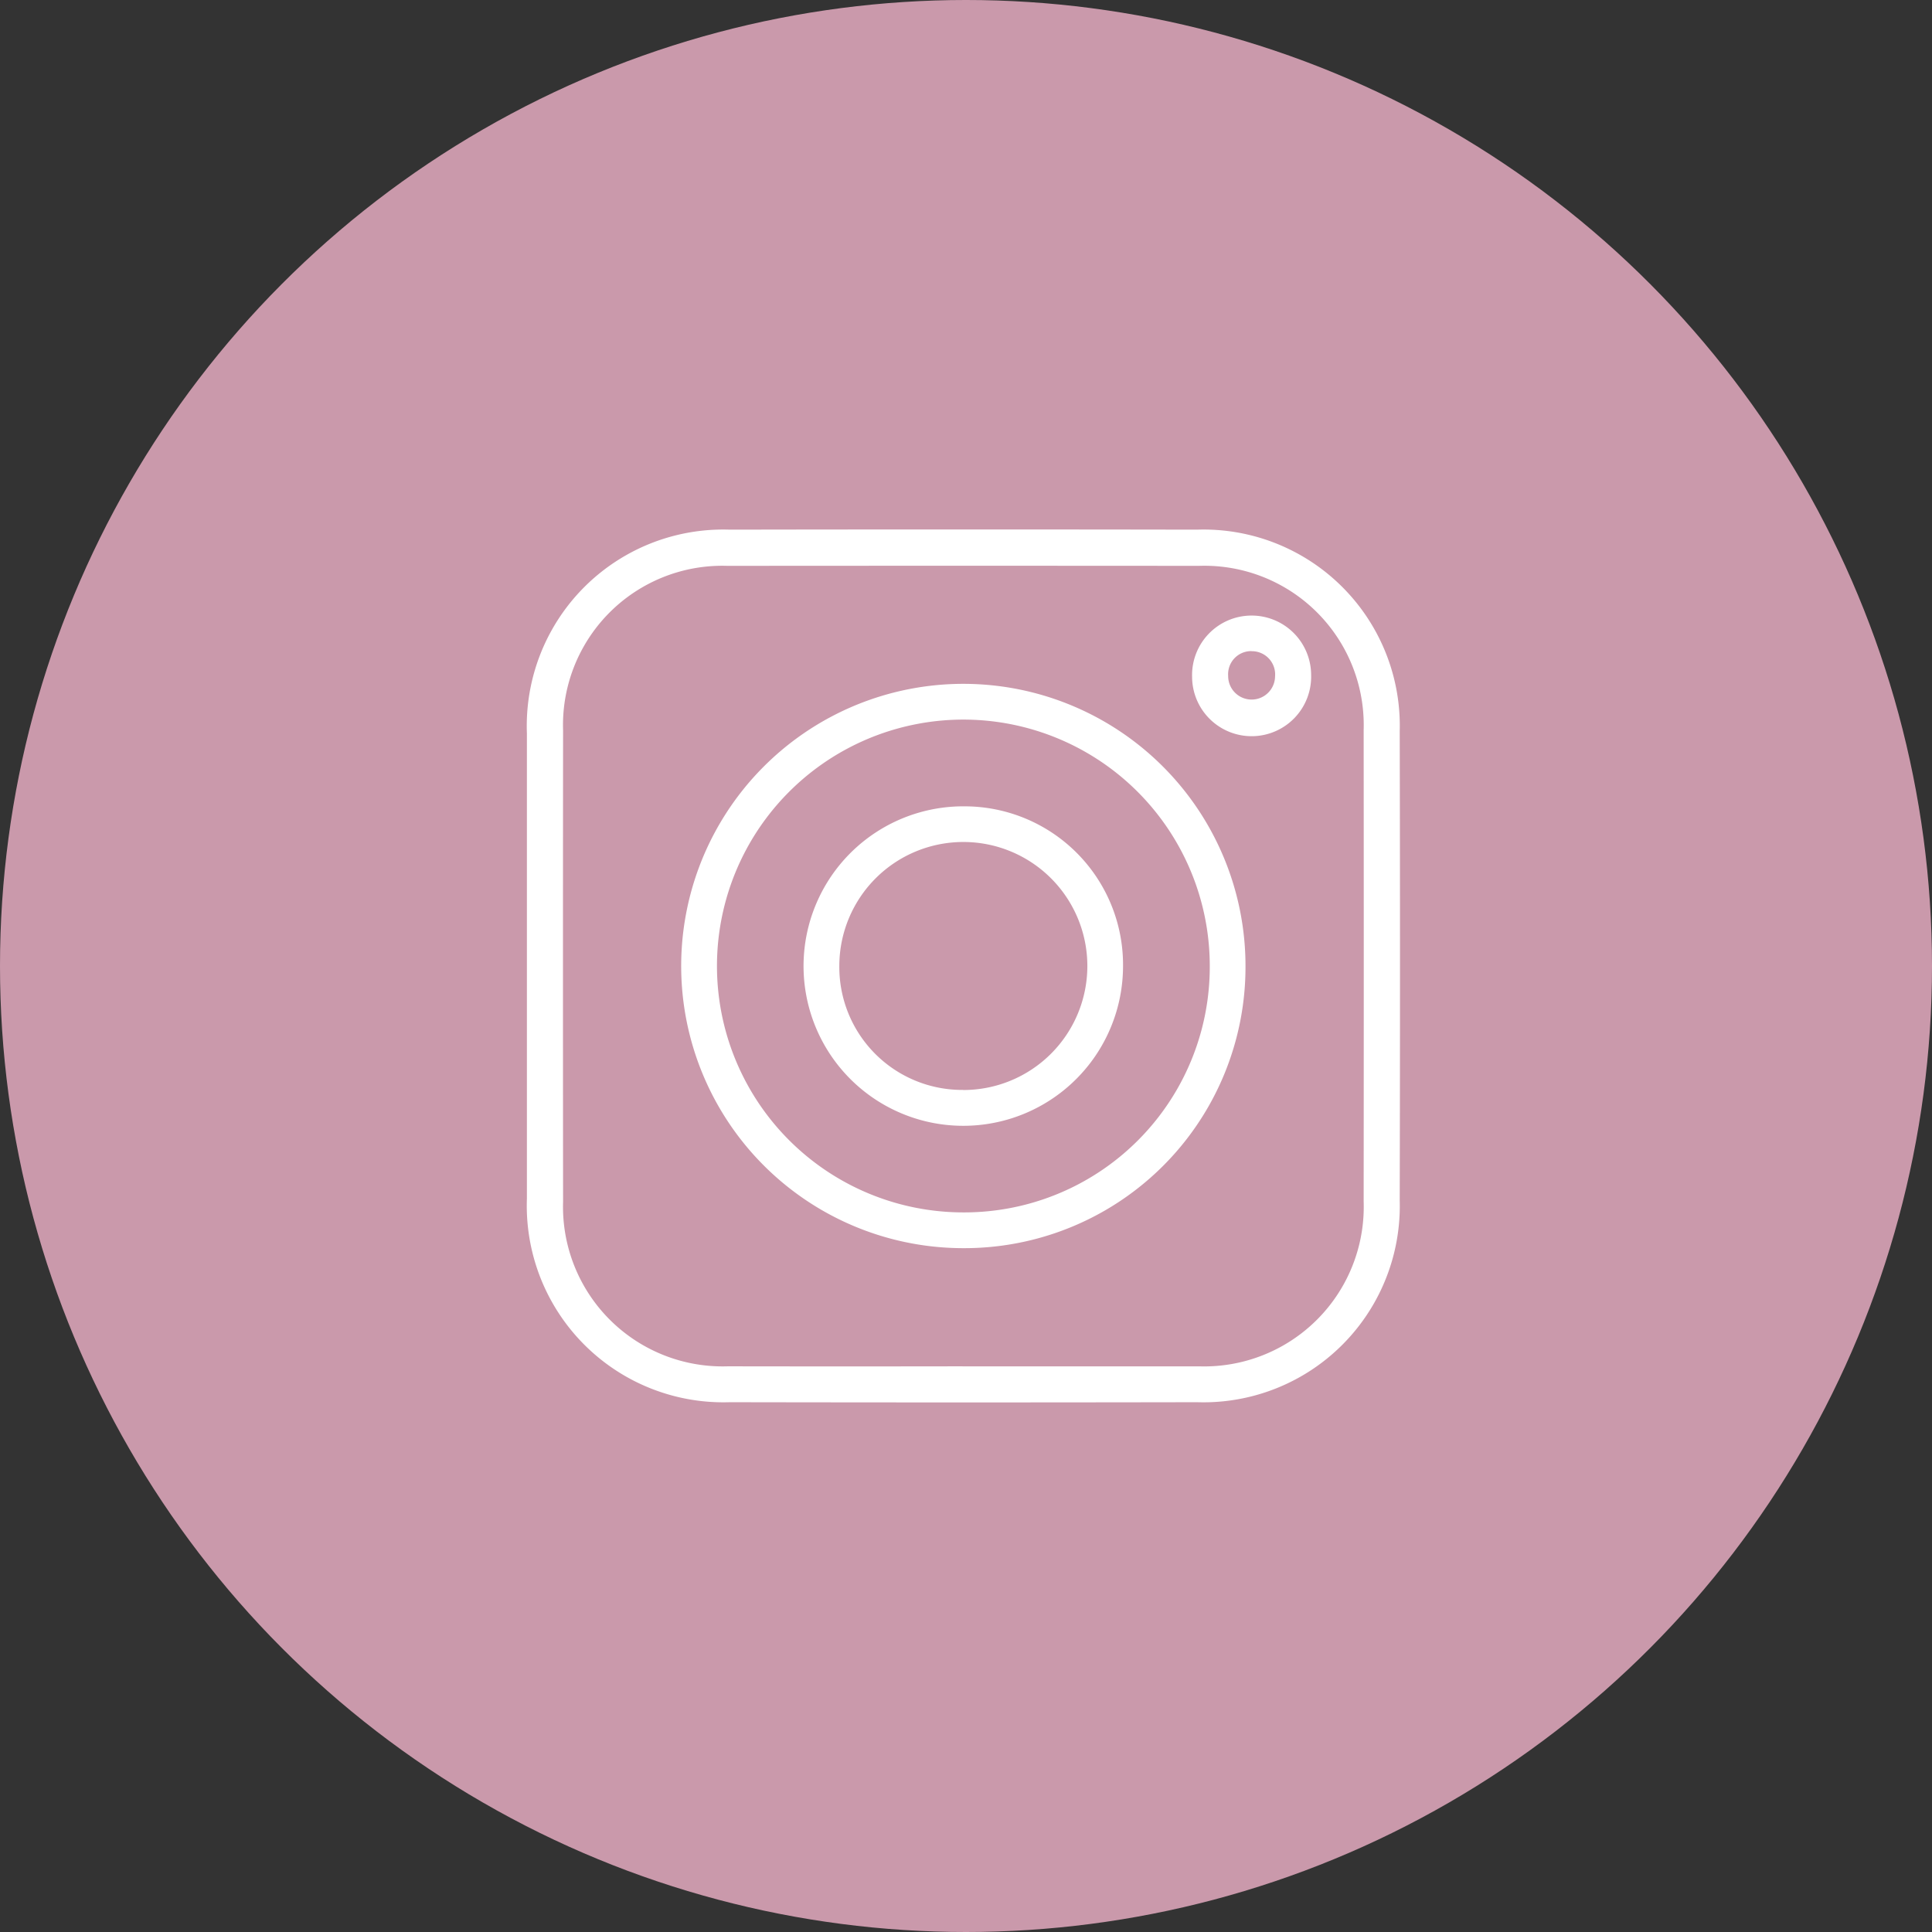
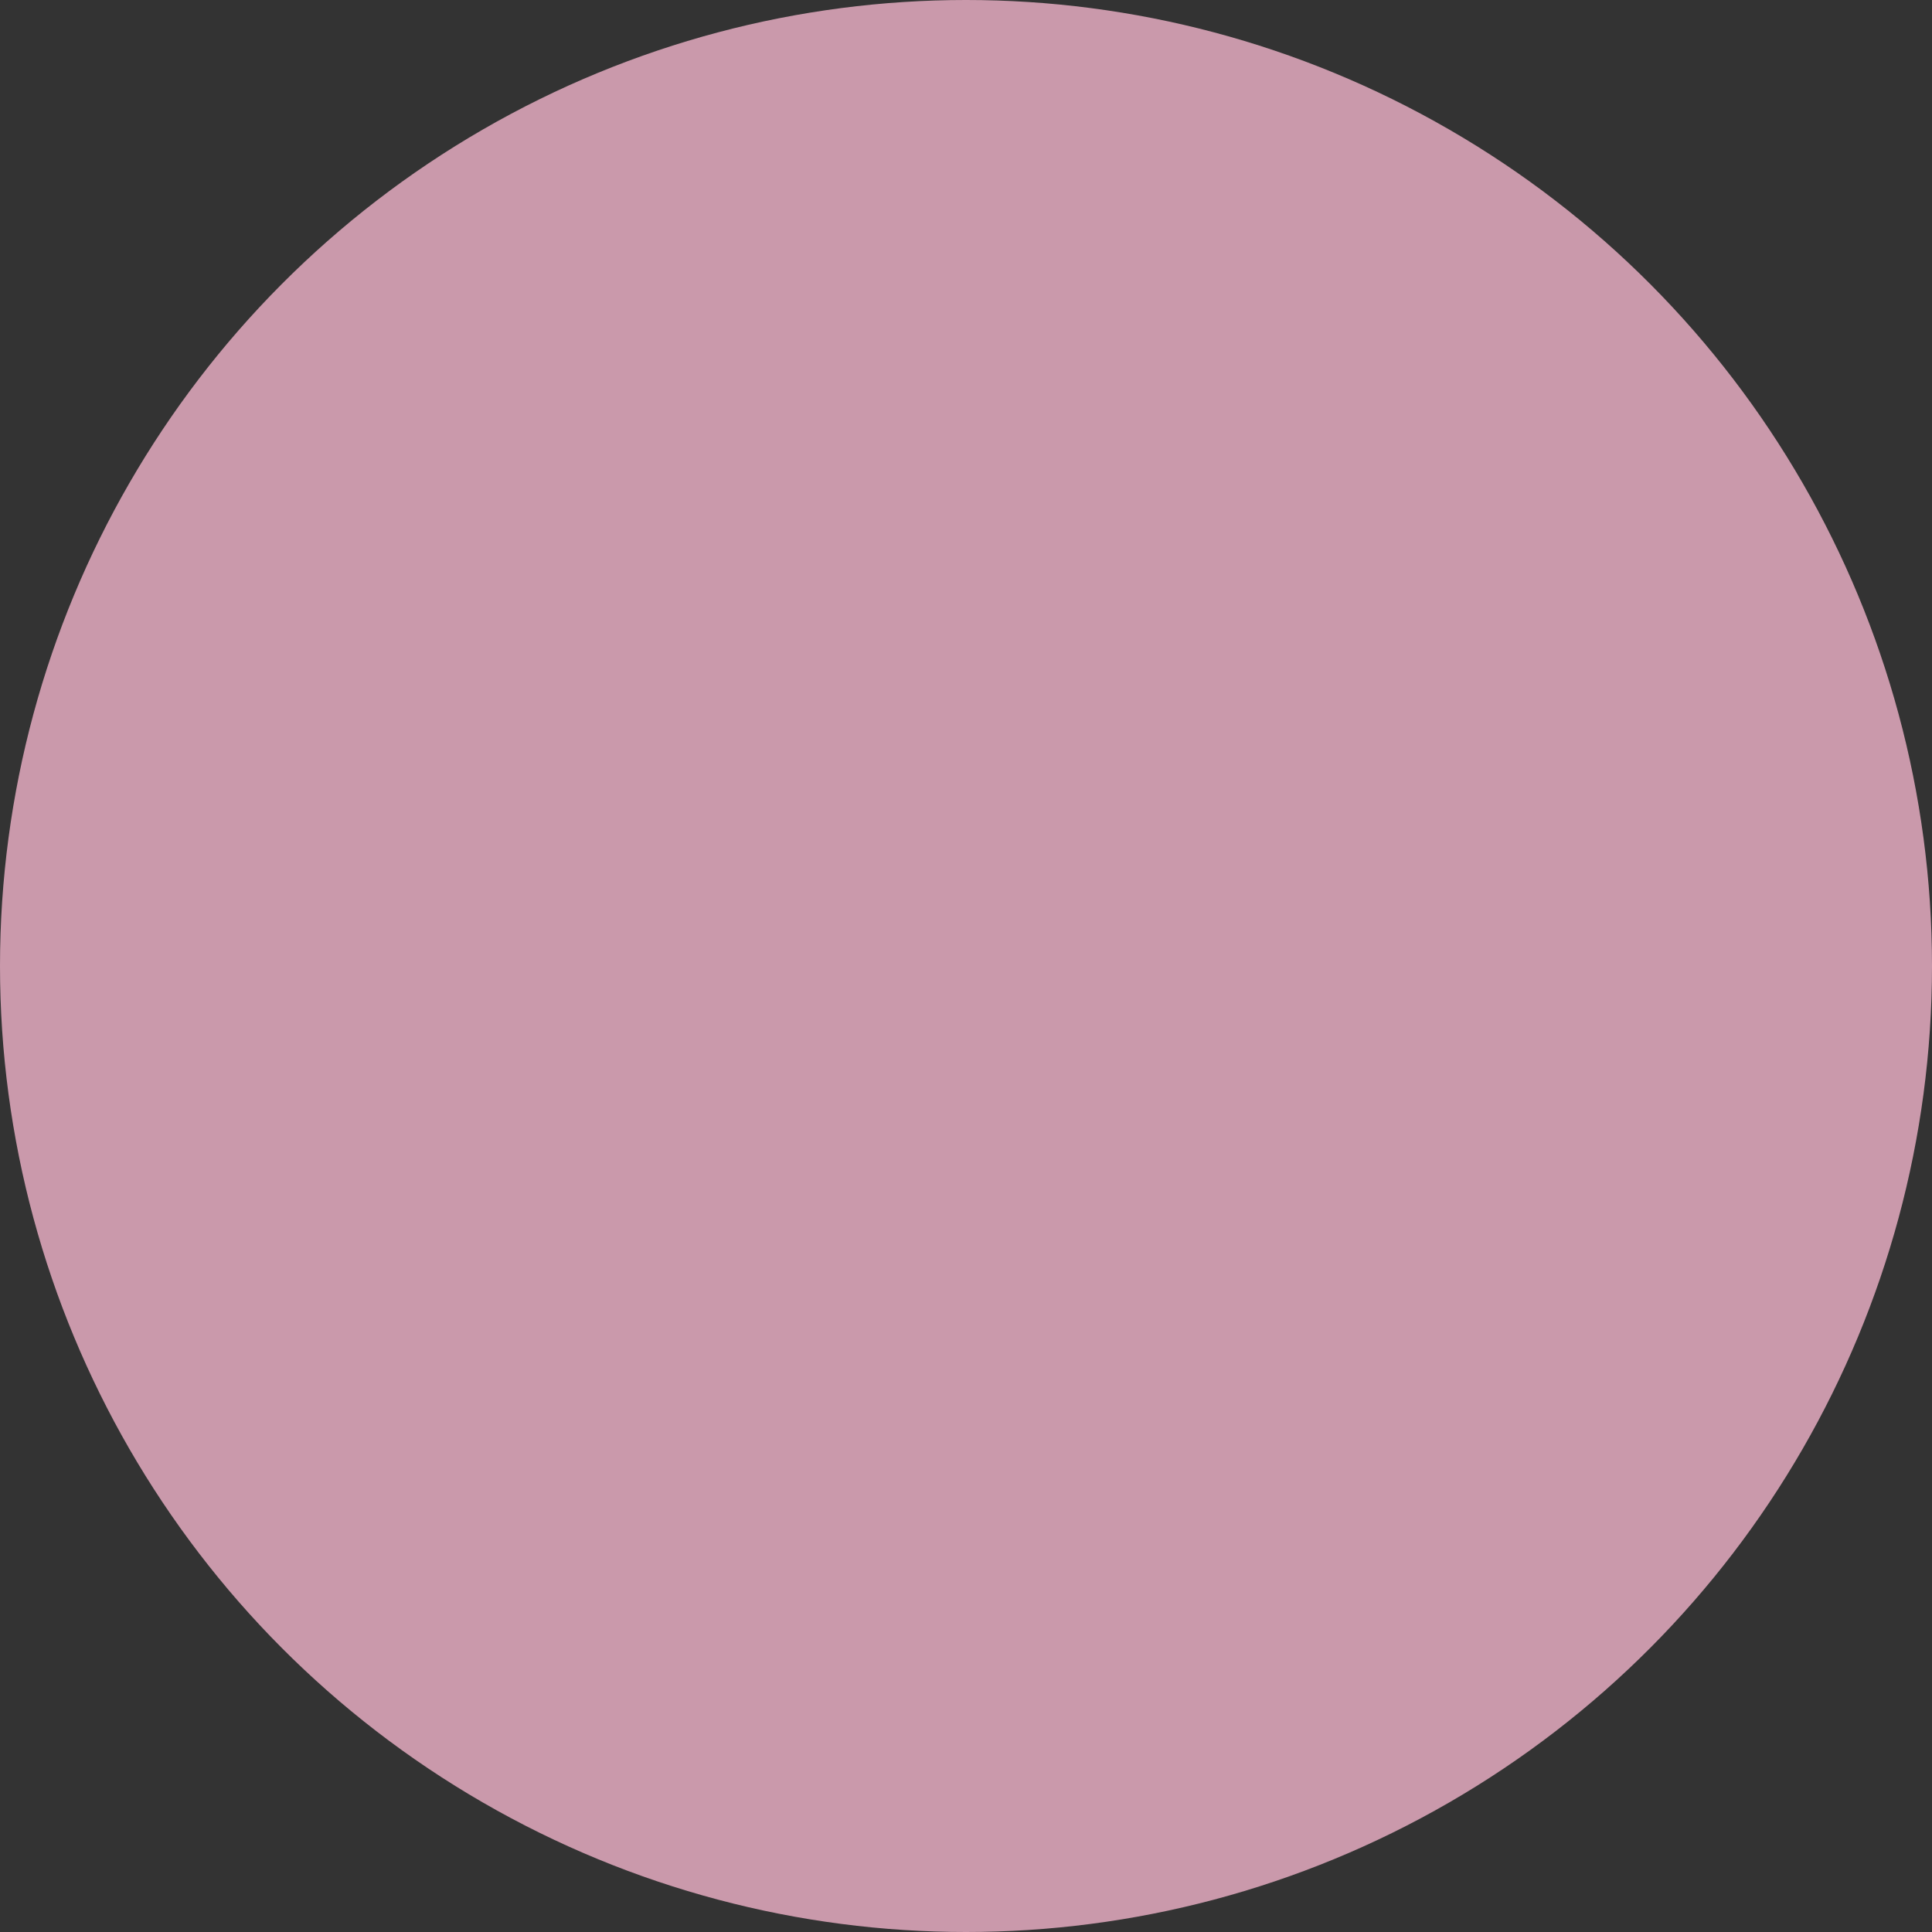
<svg xmlns="http://www.w3.org/2000/svg" width="69" height="69" viewBox="0 0 69 69">
  <rect x="0" y="0" width="69" height="69" fill="#333333" stroke="none" />
  <defs>
    <clipPath id="clip-path">
      <rect id="長方形_82" data-name="長方形 82" width="31.182" height="31.183" fill="#fff" />
    </clipPath>
  </defs>
  <g id="icn_insta" transform="translate(-1292 -1072)">
    <circle id="楕円形_9" data-name="楕円形 9" cx="34.5" cy="34.5" r="34.5" transform="translate(1292 1072)" fill="#ca99ab" />
    <g id="グループ_41" data-name="グループ 41" transform="translate(1310.818 1090.909)">
      <g id="グループ_40" data-name="グループ 40" clip-path="url(#clip-path)">
-         <path id="パス_243" data-name="パス 243" d="M0,15.517C0,12.772,0,10.026,0,7.282A7.015,7.015,0,0,1,7.244.007q8.345-.014,16.69,0a7.008,7.008,0,0,1,7.238,7.2q.02,8.381,0,16.763a7.011,7.011,0,0,1-7.239,7.2q-8.345.015-16.69,0A7.02,7.02,0,0,1,0,23.9C0,21.1,0,18.311,0,15.517M15.557,29.889c2.817,0,5.635,0,8.453,0A5.7,5.7,0,0,0,29.884,24q.008-8.416,0-16.832A5.691,5.691,0,0,0,24,1.3q-8.417-.007-16.833,0A5.69,5.69,0,0,0,1.292,7.18q-.008,8.416,0,16.833a5.7,5.7,0,0,0,5.885,5.875q4.19.007,8.38,0" transform="translate(0 0)" fill="#fff" />
-         <path id="パス_244" data-name="パス 244" d="M32.624,42.747A10.077,10.077,0,1,1,42.74,32.71,10.041,10.041,0,0,1,32.624,42.747m8.84-10.057a8.8,8.8,0,1,0-8.8,8.78,8.77,8.77,0,0,0,8.8-8.78" transform="translate(-17.076 -17.079)" fill="#fff" />
-         <path id="パス_245" data-name="パス 245" d="M101.593,14.675a2.126,2.126,0,1,1-4.251.073,2.126,2.126,0,1,1,4.251-.073m-2.124-.848a.824.824,0,0,0-.839.883.837.837,0,1,0,1.675.02.83.83,0,0,0-.836-.9" transform="translate(-73.585 -9.482)" fill="#fff" />
-         <path id="パス_246" data-name="パス 246" d="M51.9,46.266a5.705,5.705,0,1,1-5.619-5.751A5.661,5.661,0,0,1,51.9,46.266m-5.718,4.38A4.429,4.429,0,1,0,41.768,46.2a4.388,4.388,0,0,0,4.417,4.443" transform="translate(-30.61 -30.626)" fill="#fff" />
-       </g>
+         </g>
    </g>
  </g>
</svg>